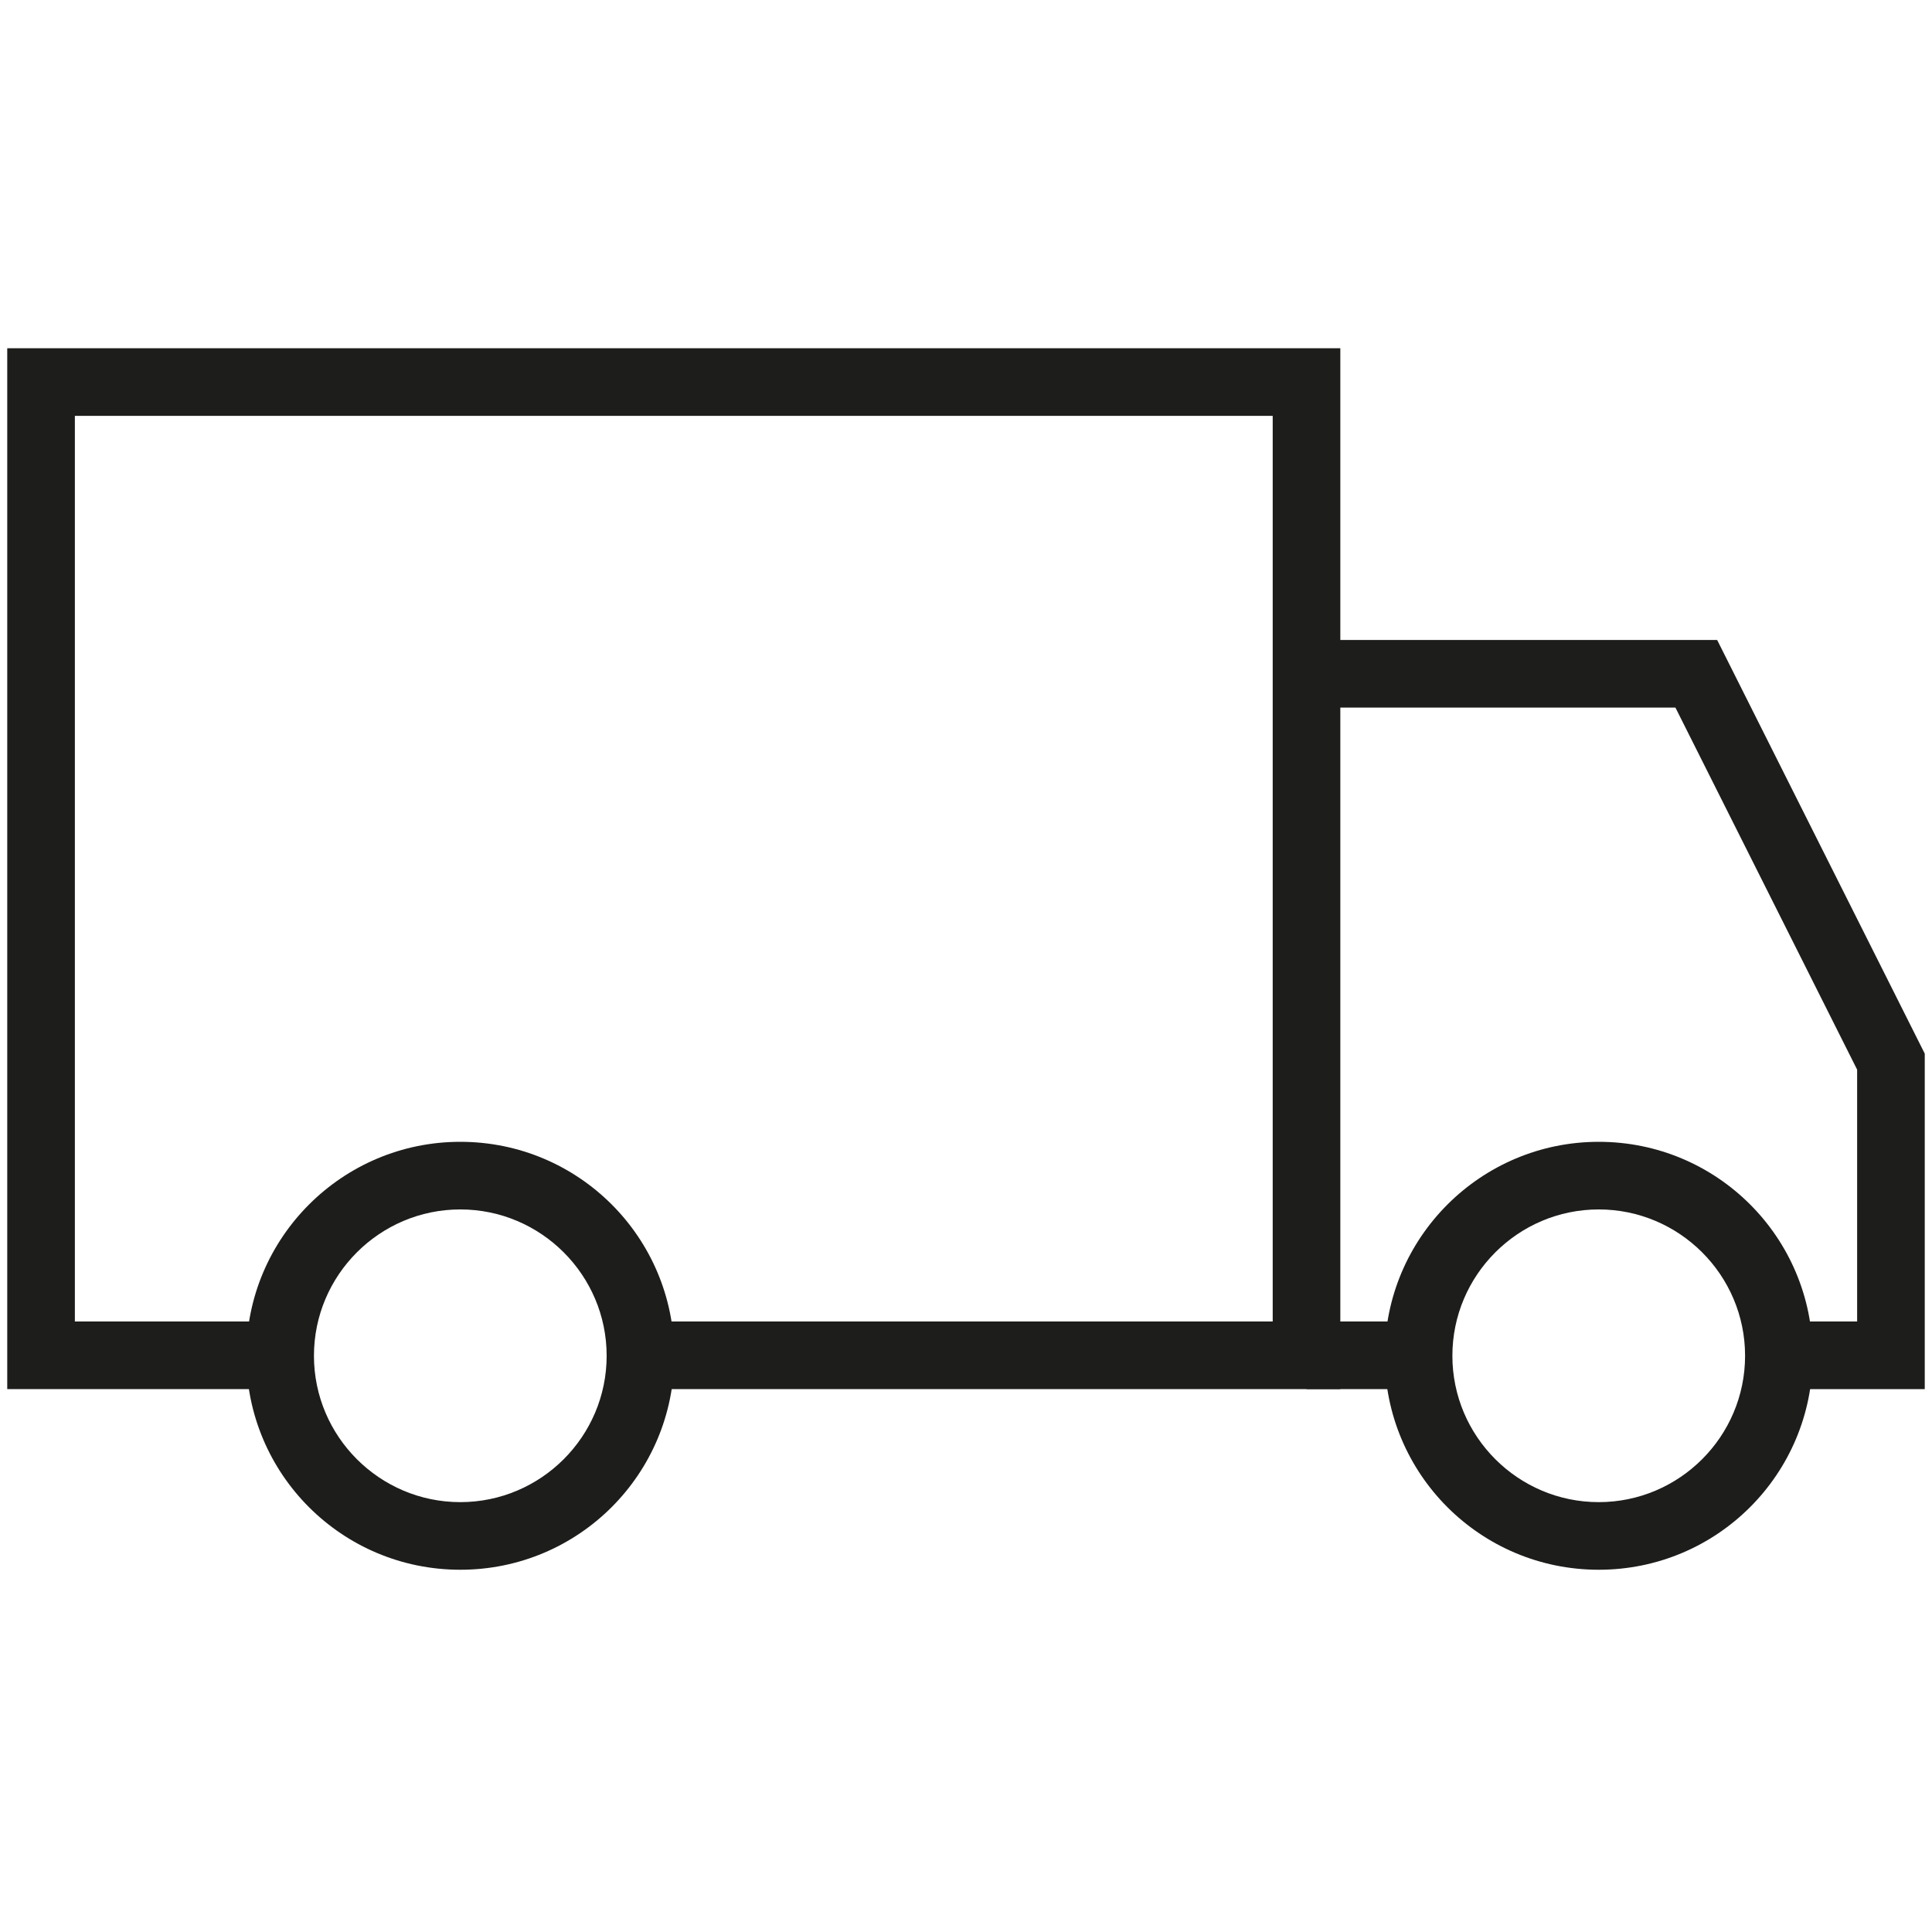
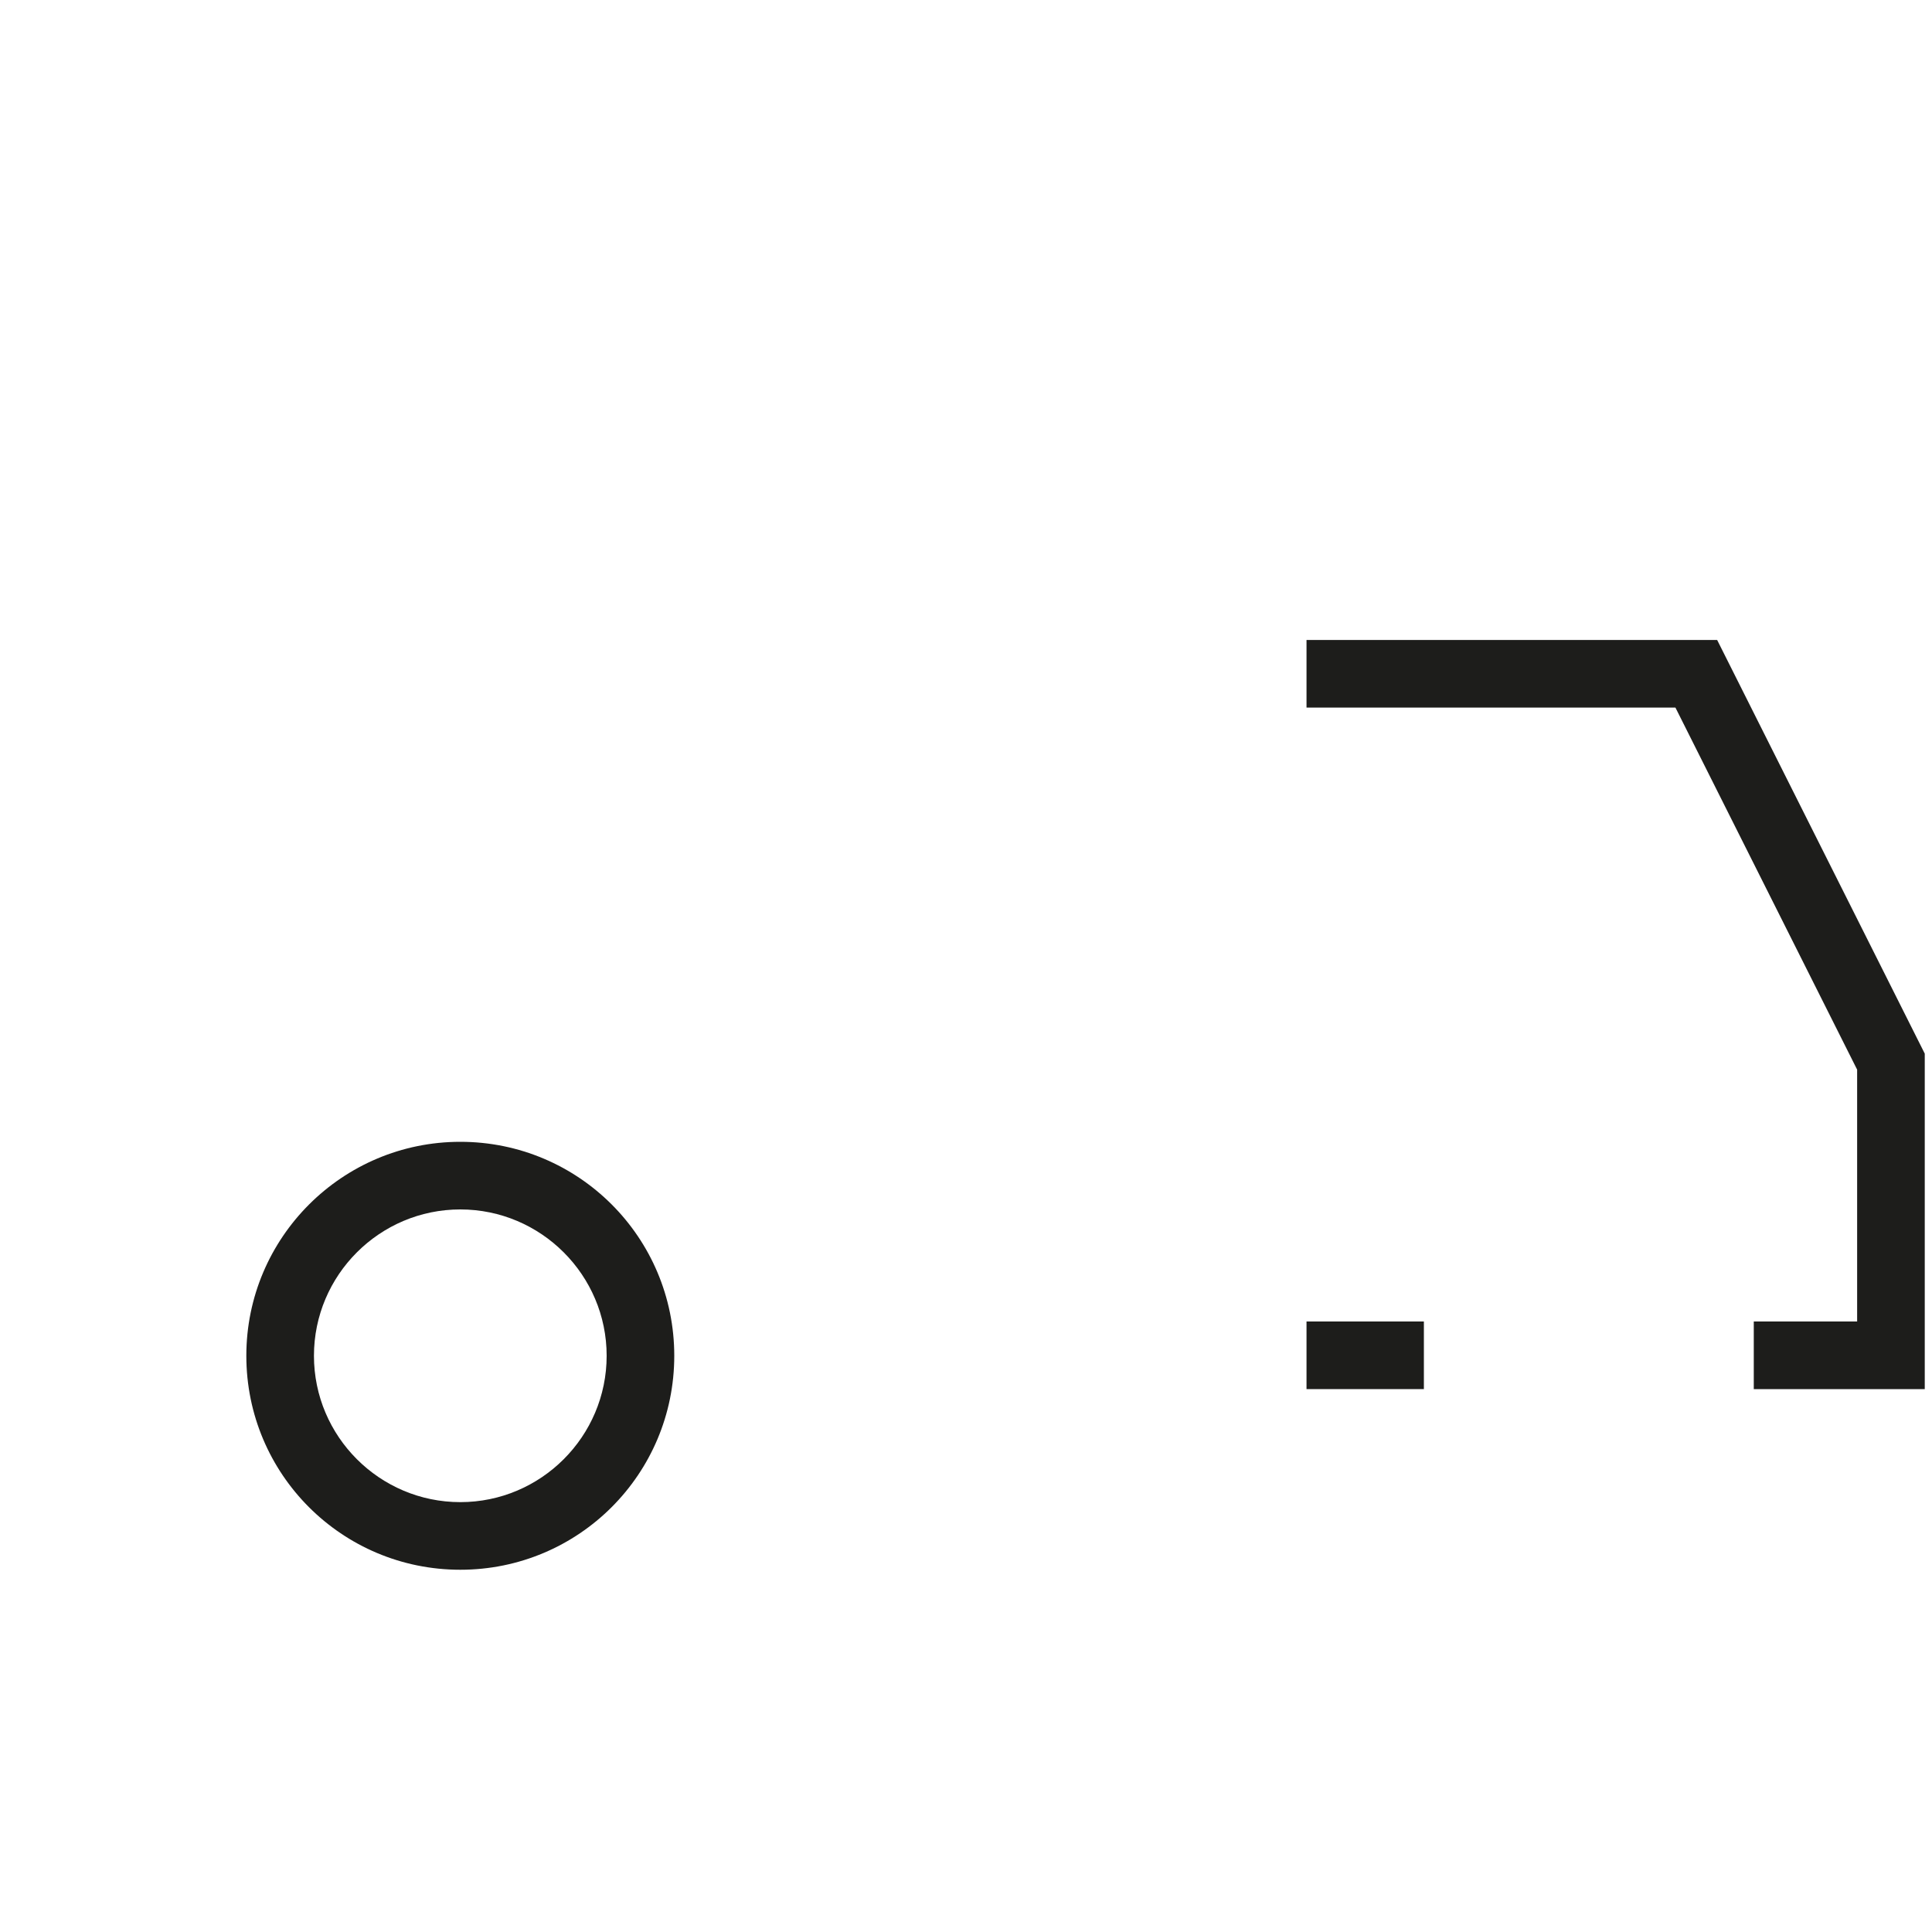
<svg xmlns="http://www.w3.org/2000/svg" id="Layer_1" data-name="Layer 1" viewBox="0 0 40 40">
  <defs>
    <style>
      .cls-1 {
        fill: #1d1d1b;
      }

      .cls-2 {
        fill: none;
        stroke: #1d1d1b;
        stroke-miterlimit: 10;
        stroke-width: 1.4px;
      }
    </style>
  </defs>
  <g>
-     <polyline class="cls-2" points="6.09 28.06 .85 28.06 .85 7.91 27.05 7.91 27.05 28.06 13 28.06" />
    <polyline class="cls-2" points="27.05 13.95 35.12 13.95 39.15 21.98 39.15 28.06 36.31 28.06" />
    <line class="cls-2" x1="27.05" y1="28.06" x2="29.48" y2="28.06" />
  </g>
  <path class="cls-1" d="m9.53,25.04c1.67,0,3.03,1.36,3.03,3.03s-1.36,3.03-3.03,3.03-3.03-1.36-3.03-3.03,1.36-3.03,3.03-3.03m0-1.4c-2.44,0-4.43,1.98-4.43,4.43s1.98,4.43,4.43,4.43,4.43-1.98,4.43-4.43-1.98-4.43-4.43-4.43h0Z" />
-   <path class="cls-1" d="m33.1,25.04c1.67,0,3.03,1.36,3.03,3.03s-1.36,3.03-3.03,3.03-3.03-1.36-3.03-3.03,1.36-3.03,3.03-3.03m0-1.4c-2.44,0-4.43,1.98-4.43,4.43s1.98,4.43,4.43,4.43,4.43-1.98,4.43-4.43-1.98-4.43-4.43-4.43h0Z" />
</svg>